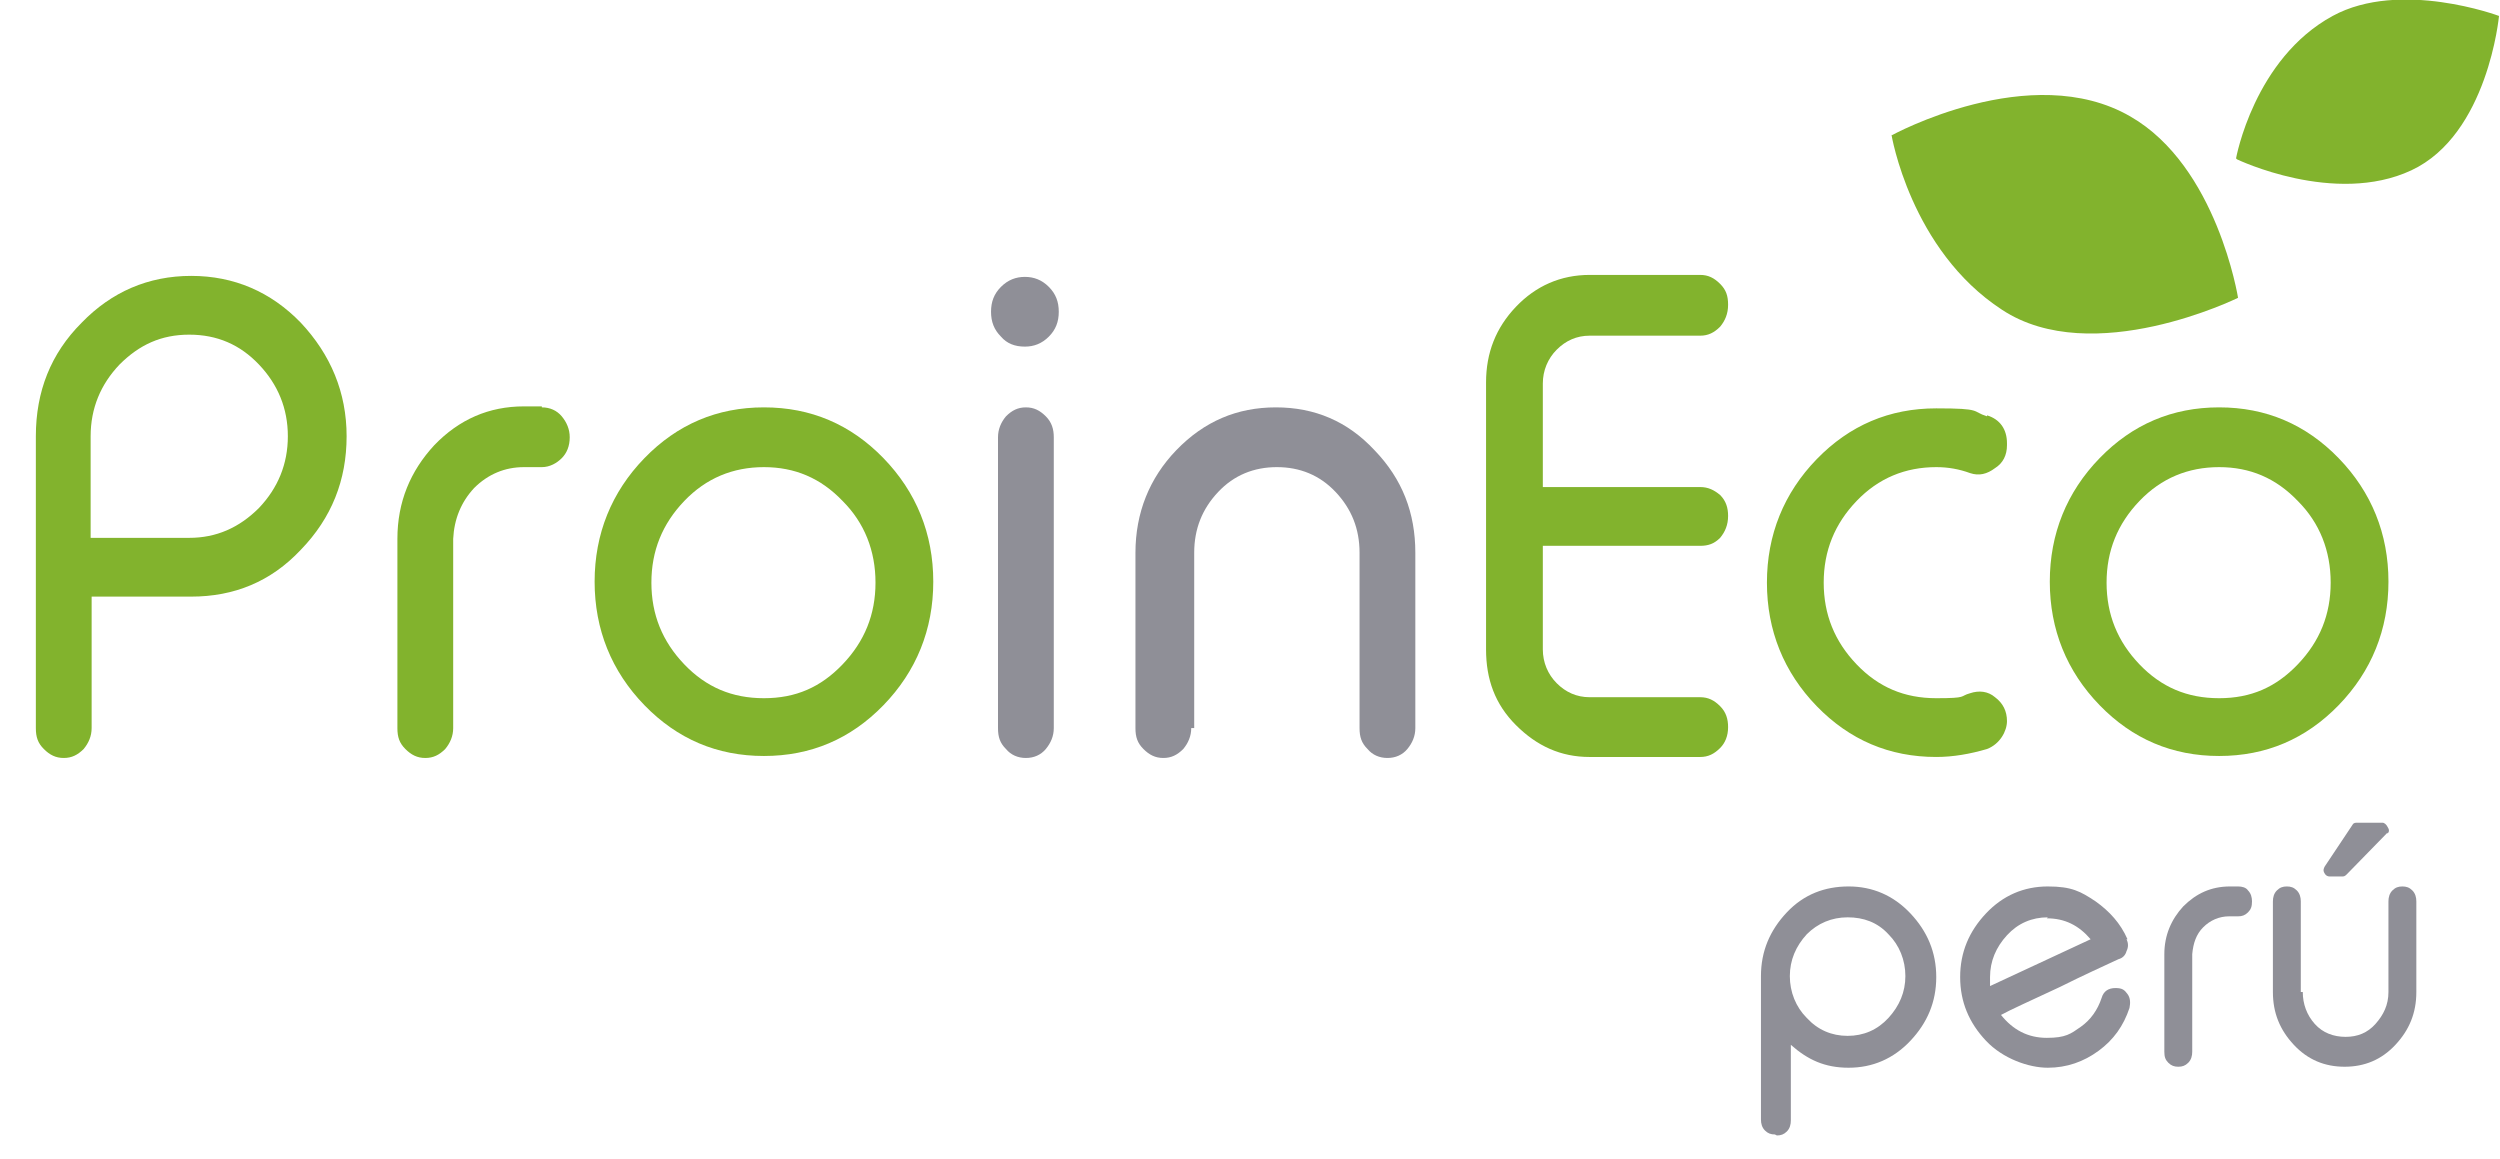
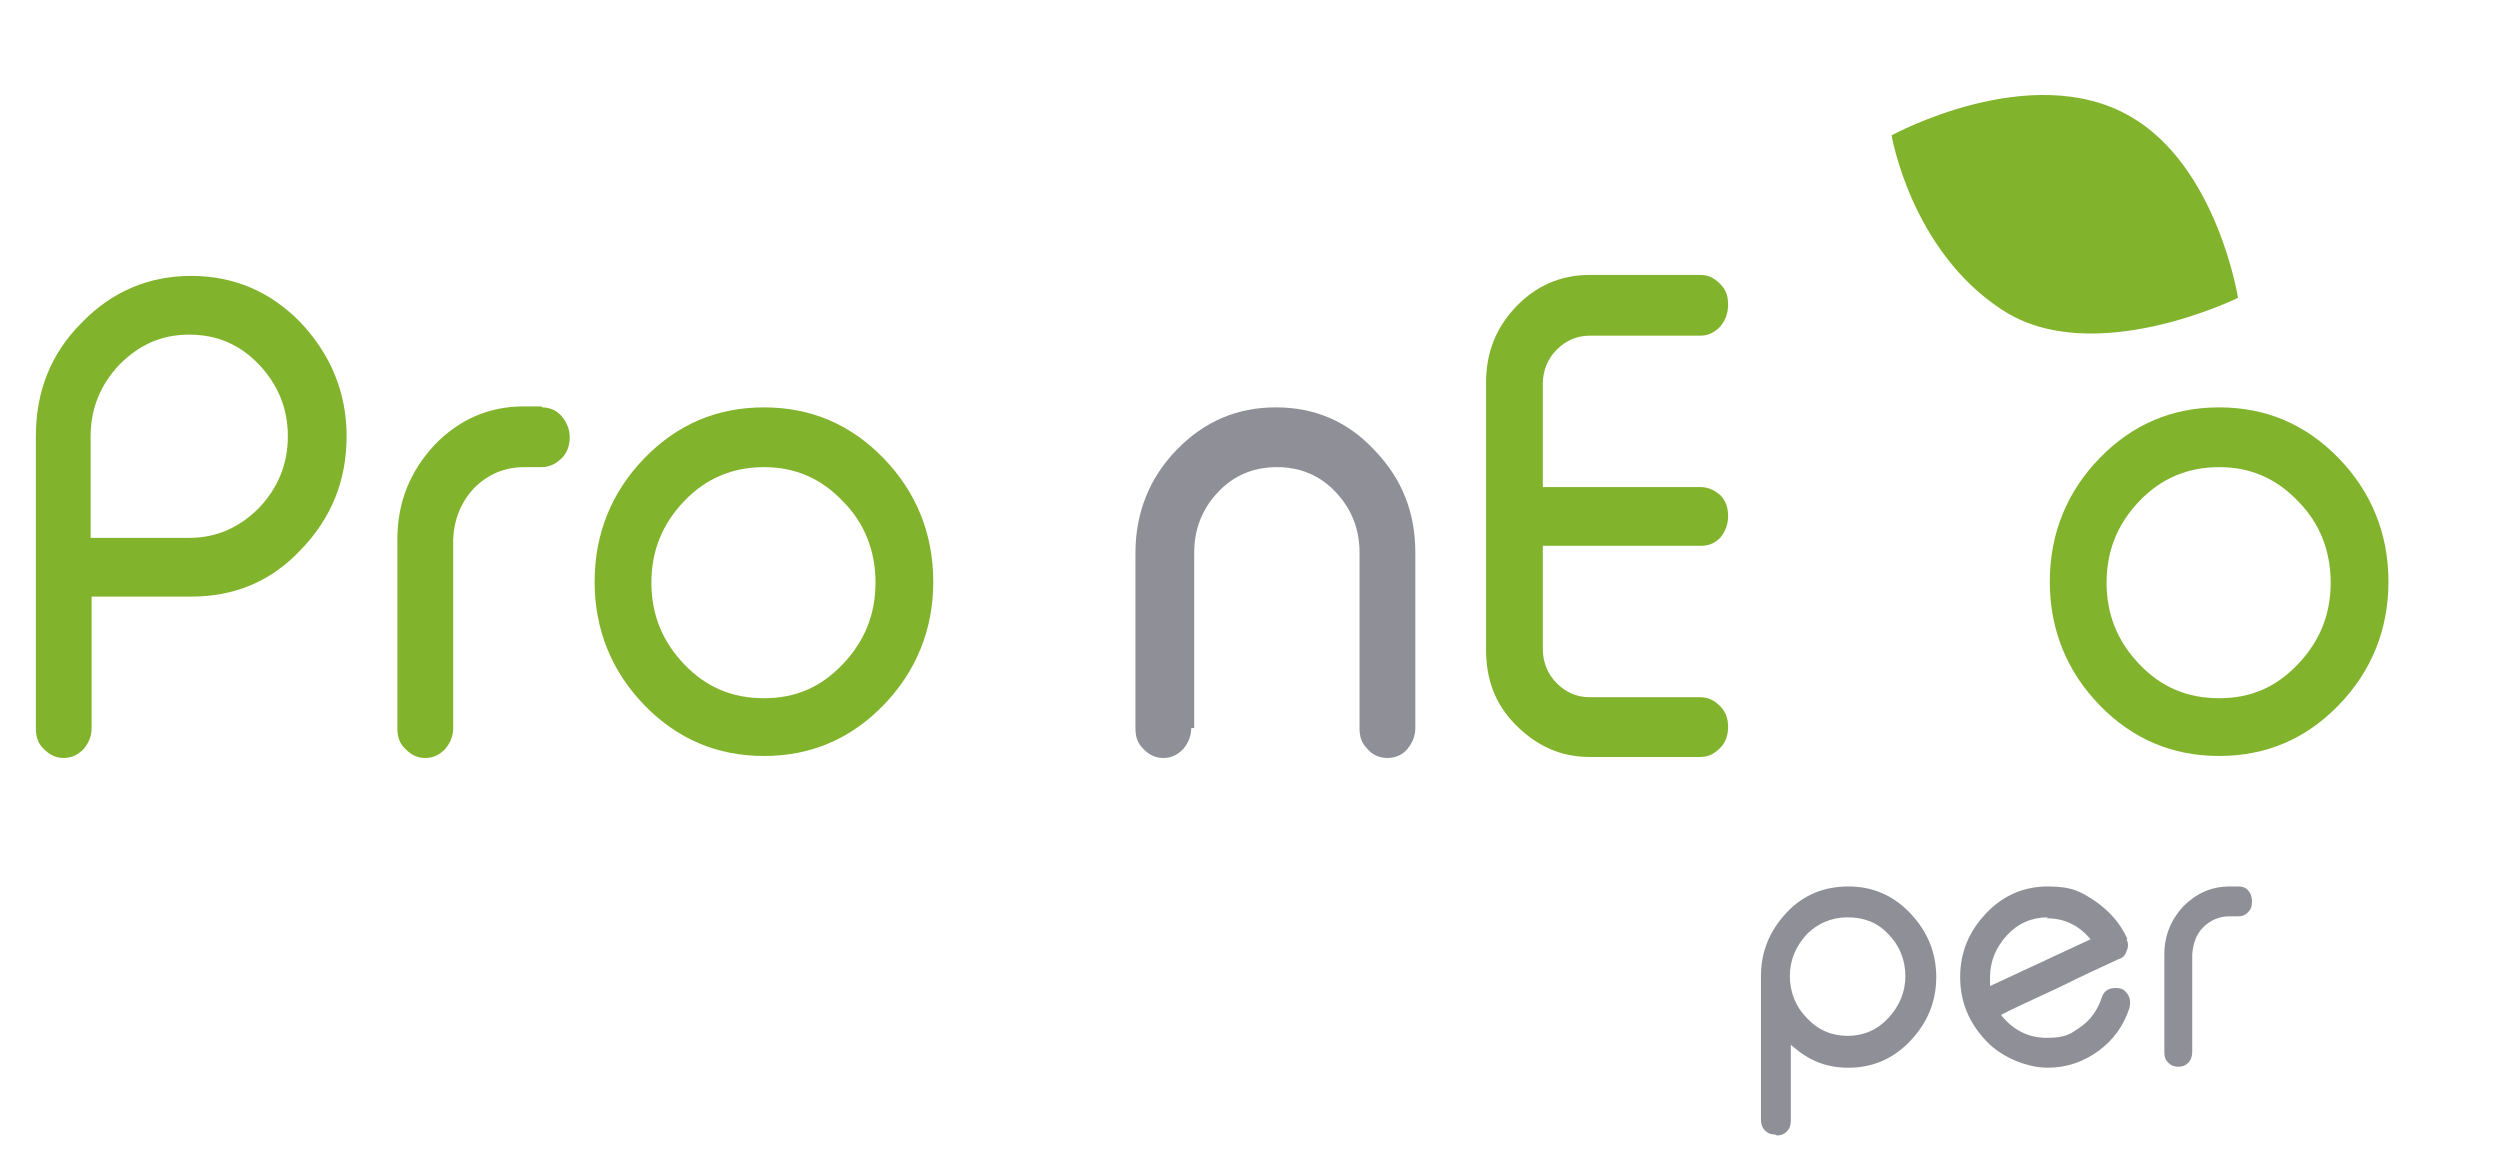
<svg xmlns="http://www.w3.org/2000/svg" viewBox="0 0 251 116.4">
  <defs>
    <style>      .cls-1 {        fill: #82b32d;      }      .cls-2 {        fill: #8f8f97;      }    </style>
  </defs>
  <g>
    <g id="Capa_1">
      <path class="cls-2" d="M178.2,113.9c-.4,0-.7-.1-1-.4-.3-.3-.4-.7-.4-1.1v-14.4c0-2.5.9-4.6,2.6-6.4,1.7-1.8,3.8-2.6,6.2-2.6s4.5.9,6.2,2.7c1.7,1.8,2.6,3.9,2.6,6.4s-.9,4.6-2.6,6.4c-1.7,1.8-3.8,2.7-6.2,2.7s-4.1-.8-5.8-2.3v7.6c0,.4-.1.8-.4,1.1-.3.3-.6.4-1,.4h0ZM189.6,102.2c1.1-1.2,1.7-2.6,1.7-4.2s-.6-3.1-1.7-4.2c-1.1-1.2-2.5-1.7-4.1-1.7s-3,.6-4.1,1.7c-1.1,1.2-1.7,2.6-1.7,4.2s.6,3.1,1.7,4.2c1.1,1.2,2.5,1.8,4.1,1.8s3-.6,4.1-1.8Z" />
      <path class="cls-2" d="M213.5,94.3c.2.4.2.8,0,1.2-.1.4-.4.7-.8.8-1.5.7-3.5,1.6-5.9,2.8-3,1.4-5,2.3-5.9,2.8,1.2,1.5,2.7,2.3,4.6,2.3s2.4-.4,3.4-1.1c1-.7,1.7-1.7,2.1-2.9.2-.7.7-1,1.4-1s.9.2,1.2.6c.3.4.3.9.2,1.4-.6,1.8-1.6,3.2-3.1,4.3-1.5,1.1-3.2,1.7-5.1,1.7s-4.5-.9-6.2-2.7c-1.7-1.8-2.6-3.9-2.6-6.4s.9-4.6,2.6-6.4c1.7-1.8,3.8-2.7,6.2-2.7s3.3.5,4.8,1.5c1.4,1,2.5,2.2,3.2,3.8ZM205.6,92.1c-1.6,0-3,.6-4.1,1.8-1.1,1.2-1.7,2.6-1.7,4.2s0,.6,0,.9l10.1-4.7c-1.2-1.4-2.6-2.1-4.4-2.1Z" />
      <path class="cls-2" d="M224.7,89c.4,0,.8.1,1,.4.3.3.4.7.4,1.1h0c0,.5-.1.8-.4,1.1-.3.3-.6.4-1,.4h-.9c-1,0-1.9.4-2.6,1.1-.7.7-1,1.6-1.1,2.7v9.8c0,.4-.1.8-.4,1.1-.3.3-.6.4-1,.4h0c-.4,0-.7-.1-1-.4-.3-.3-.4-.6-.4-1.1v-9.8c0-1.9.7-3.5,1.9-4.8,1.3-1.3,2.8-2,4.7-2h.9Z" />
-       <path class="cls-2" d="M231.2,99.6c0,1.2.4,2.3,1.2,3.2.8.9,1.9,1.3,3.1,1.3s2.2-.4,3-1.3c.8-.9,1.3-1.9,1.3-3.2v-9.1c0-.4.1-.8.4-1.1.3-.3.6-.4,1-.4h0c.4,0,.7.1,1,.4.3.3.4.7.4,1.1v9.1c0,2.1-.7,3.8-2.1,5.3-1.4,1.5-3.1,2.2-5.1,2.2s-3.7-.7-5.1-2.2c-1.4-1.5-2.1-3.2-2.1-5.3v-9.1c0-.4.1-.8.4-1.1.3-.3.6-.4,1-.4h0c.4,0,.7.1,1,.4.3.3.4.7.4,1.1v9.1ZM239.7,83.7c.2-.2.2-.4,0-.7-.1-.2-.3-.4-.5-.4h-2.5c-.2,0-.4,0-.5.2l-2.8,4.2c-.1.2-.2.4,0,.7.1.2.3.3.5.3h1.2c.2,0,.3,0,.5-.2l4.1-4.2Z" />
      <path class="cls-1" d="M9.2,59.9v13.2c0,.8-.3,1.5-.8,2.1-.6.6-1.2.9-2,.9h0c-.8,0-1.4-.3-2-.9s-.8-1.2-.8-2.1v-29.3c0-4.5,1.5-8.3,4.6-11.4,3-3.1,6.7-4.7,11-4.7s8,1.6,11,4.7c3,3.2,4.6,7,4.6,11.4s-1.5,8.2-4.6,11.4c-3,3.2-6.7,4.7-11,4.7,0,0-10,0-10,0ZM9.2,54h9.8c2.7,0,5-1,7-3,1.9-2,2.9-4.4,2.9-7.2s-1-5.2-2.9-7.2-4.2-3-7-3-5,1-7,3c-1.9,2-2.9,4.4-2.9,7.2v10.2h0Z" />
      <path class="cls-1" d="M54.4,40.9c.8,0,1.5.3,2,.9.5.6.8,1.3.8,2.1h0c0,.9-.3,1.6-.8,2.1s-1.2.9-2,.9h-1.8c-1.9,0-3.6.7-5,2.1-1.3,1.4-2,3.1-2.1,5.1v19c0,.8-.3,1.5-.8,2.1-.6.6-1.2.9-2,.9h0c-.8,0-1.4-.3-2-.9s-.8-1.2-.8-2.1v-19c0-3.7,1.3-6.8,3.7-9.4,2.5-2.6,5.5-3.9,9-3.9h1.8,0Z" />
      <path class="cls-1" d="M76.7,40.9c4.7,0,8.7,1.7,12,5.1,3.3,3.4,5,7.6,5,12.4s-1.7,9-5,12.4-7.3,5.1-12,5.1-8.7-1.7-12-5.1c-3.3-3.4-5-7.6-5-12.4s1.7-9,5-12.4c3.3-3.4,7.3-5.1,12-5.1ZM76.7,46.9c-3.1,0-5.8,1.1-8,3.4-2.2,2.3-3.3,5-3.3,8.2s1.1,5.9,3.3,8.2c2.2,2.3,4.8,3.4,8,3.4s5.7-1.1,7.9-3.4c2.2-2.3,3.3-5,3.3-8.2s-1.1-6-3.3-8.2c-2.2-2.3-4.8-3.4-7.9-3.4Z" />
-       <path class="cls-2" d="M102.9,34.8c-1,0-1.8-.3-2.4-1-.7-.7-1-1.5-1-2.5s.3-1.8,1-2.5,1.5-1,2.4-1,1.7.3,2.4,1c.7.7,1,1.5,1,2.5s-.3,1.8-1,2.5-1.5,1-2.4,1ZM103,40.9c.8,0,1.4.3,2,.9.6.6.8,1.3.8,2.1v29.2c0,.8-.3,1.5-.8,2.1s-1.2.9-2,.9h0c-.8,0-1.5-.3-2-.9-.6-.6-.8-1.2-.8-2.1v-29.2c0-.8.3-1.5.8-2.1.6-.6,1.2-.9,2-.9h0Z" />
      <path class="cls-2" d="M119.6,73.1c0,.8-.3,1.5-.8,2.1-.6.6-1.2.9-2,.9h0c-.8,0-1.4-.3-2-.9s-.8-1.2-.8-2.1v-17.6c0-4,1.4-7.5,4.1-10.3,2.8-2.9,6.1-4.3,10-4.3s7.2,1.4,9.9,4.3c2.8,2.9,4.1,6.3,4.1,10.3v17.6c0,.8-.3,1.5-.8,2.1s-1.2.9-2,.9h0c-.8,0-1.5-.3-2-.9-.6-.6-.8-1.2-.8-2.1v-17.6c0-2.4-.8-4.4-2.4-6.1-1.6-1.7-3.6-2.5-5.9-2.5s-4.3.8-5.9,2.5-2.4,3.7-2.4,6.1v17.6s-.3,0-.3,0Z" />
      <path class="cls-1" d="M154.9,48.9h15.8c.8,0,1.4.3,2,.8.6.6.8,1.3.8,2.1h0c0,.9-.3,1.6-.8,2.2-.6.6-1.2.8-2,.8h-15.8v10.4c0,1.3.5,2.5,1.4,3.4s2,1.4,3.3,1.4h11.1c.8,0,1.4.3,2,.9s.8,1.3.8,2.1h0c0,.9-.3,1.6-.8,2.1-.6.6-1.2.9-2,.9h-11.1c-2.9,0-5.3-1.1-7.4-3.2s-3-4.6-3-7.6v-26.8c0-3,1-5.5,3-7.6s4.5-3.2,7.4-3.2h11.1c.8,0,1.4.3,2,.9s.8,1.2.8,2.1h0c0,.9-.3,1.6-.8,2.2-.6.6-1.2.9-2,.9h-11.1c-1.3,0-2.4.5-3.3,1.4-.9.9-1.4,2.1-1.4,3.4,0,0,0,10.4,0,10.4Z" />
-       <path class="cls-1" d="M199.5,41.7c1.3.4,2,1.4,2,2.8v.2c0,1-.4,1.8-1.2,2.3-.8.6-1.6.8-2.5.5-1.1-.4-2.2-.6-3.4-.6-3.1,0-5.8,1.1-8,3.4-2.2,2.3-3.3,5-3.3,8.2s1.1,5.9,3.3,8.2,4.8,3.4,8,3.4,2.3-.2,3.4-.5c.9-.3,1.8-.2,2.5.4.8.6,1.2,1.4,1.2,2.4s-.7,2.3-2,2.8c-1.7.5-3.4.8-5.1.8-4.7,0-8.7-1.7-12-5.1s-5-7.6-5-12.4,1.7-9,5-12.4,7.3-5.1,12-5.1,3.5.3,5.1.8h0Z" />
      <path class="cls-1" d="M222.8,40.9c4.7,0,8.7,1.7,12,5.1,3.3,3.4,5,7.6,5,12.4s-1.7,9-5,12.4-7.3,5.1-12,5.1-8.7-1.7-12-5.1-5-7.6-5-12.4,1.7-9,5-12.4,7.3-5.1,12-5.1ZM222.8,46.9c-3.1,0-5.8,1.1-8,3.4-2.2,2.3-3.3,5-3.3,8.2s1.1,5.9,3.3,8.2,4.8,3.4,8,3.4,5.7-1.1,7.9-3.4,3.3-5,3.3-8.2-1.1-6-3.3-8.2c-2.2-2.3-4.8-3.4-7.9-3.4Z" />
      <path class="cls-1" d="M189.9,13.5s1.9,11.6,11.1,17.6c9.1,6,23.7-1.2,23.7-1.2,0,0-2.1-13.2-10.8-18.2-10-5.8-24,1.9-24,1.9h0Z" />
-       <path class="cls-1" d="M224.6,16s9.8,4.7,17.5,1.1,8.8-15.5,8.8-15.5c0,0-9.9-3.7-16.7,0-7.9,4.3-9.7,14.3-9.7,14.3h0Z" />
    </g>
  </g>
</svg>